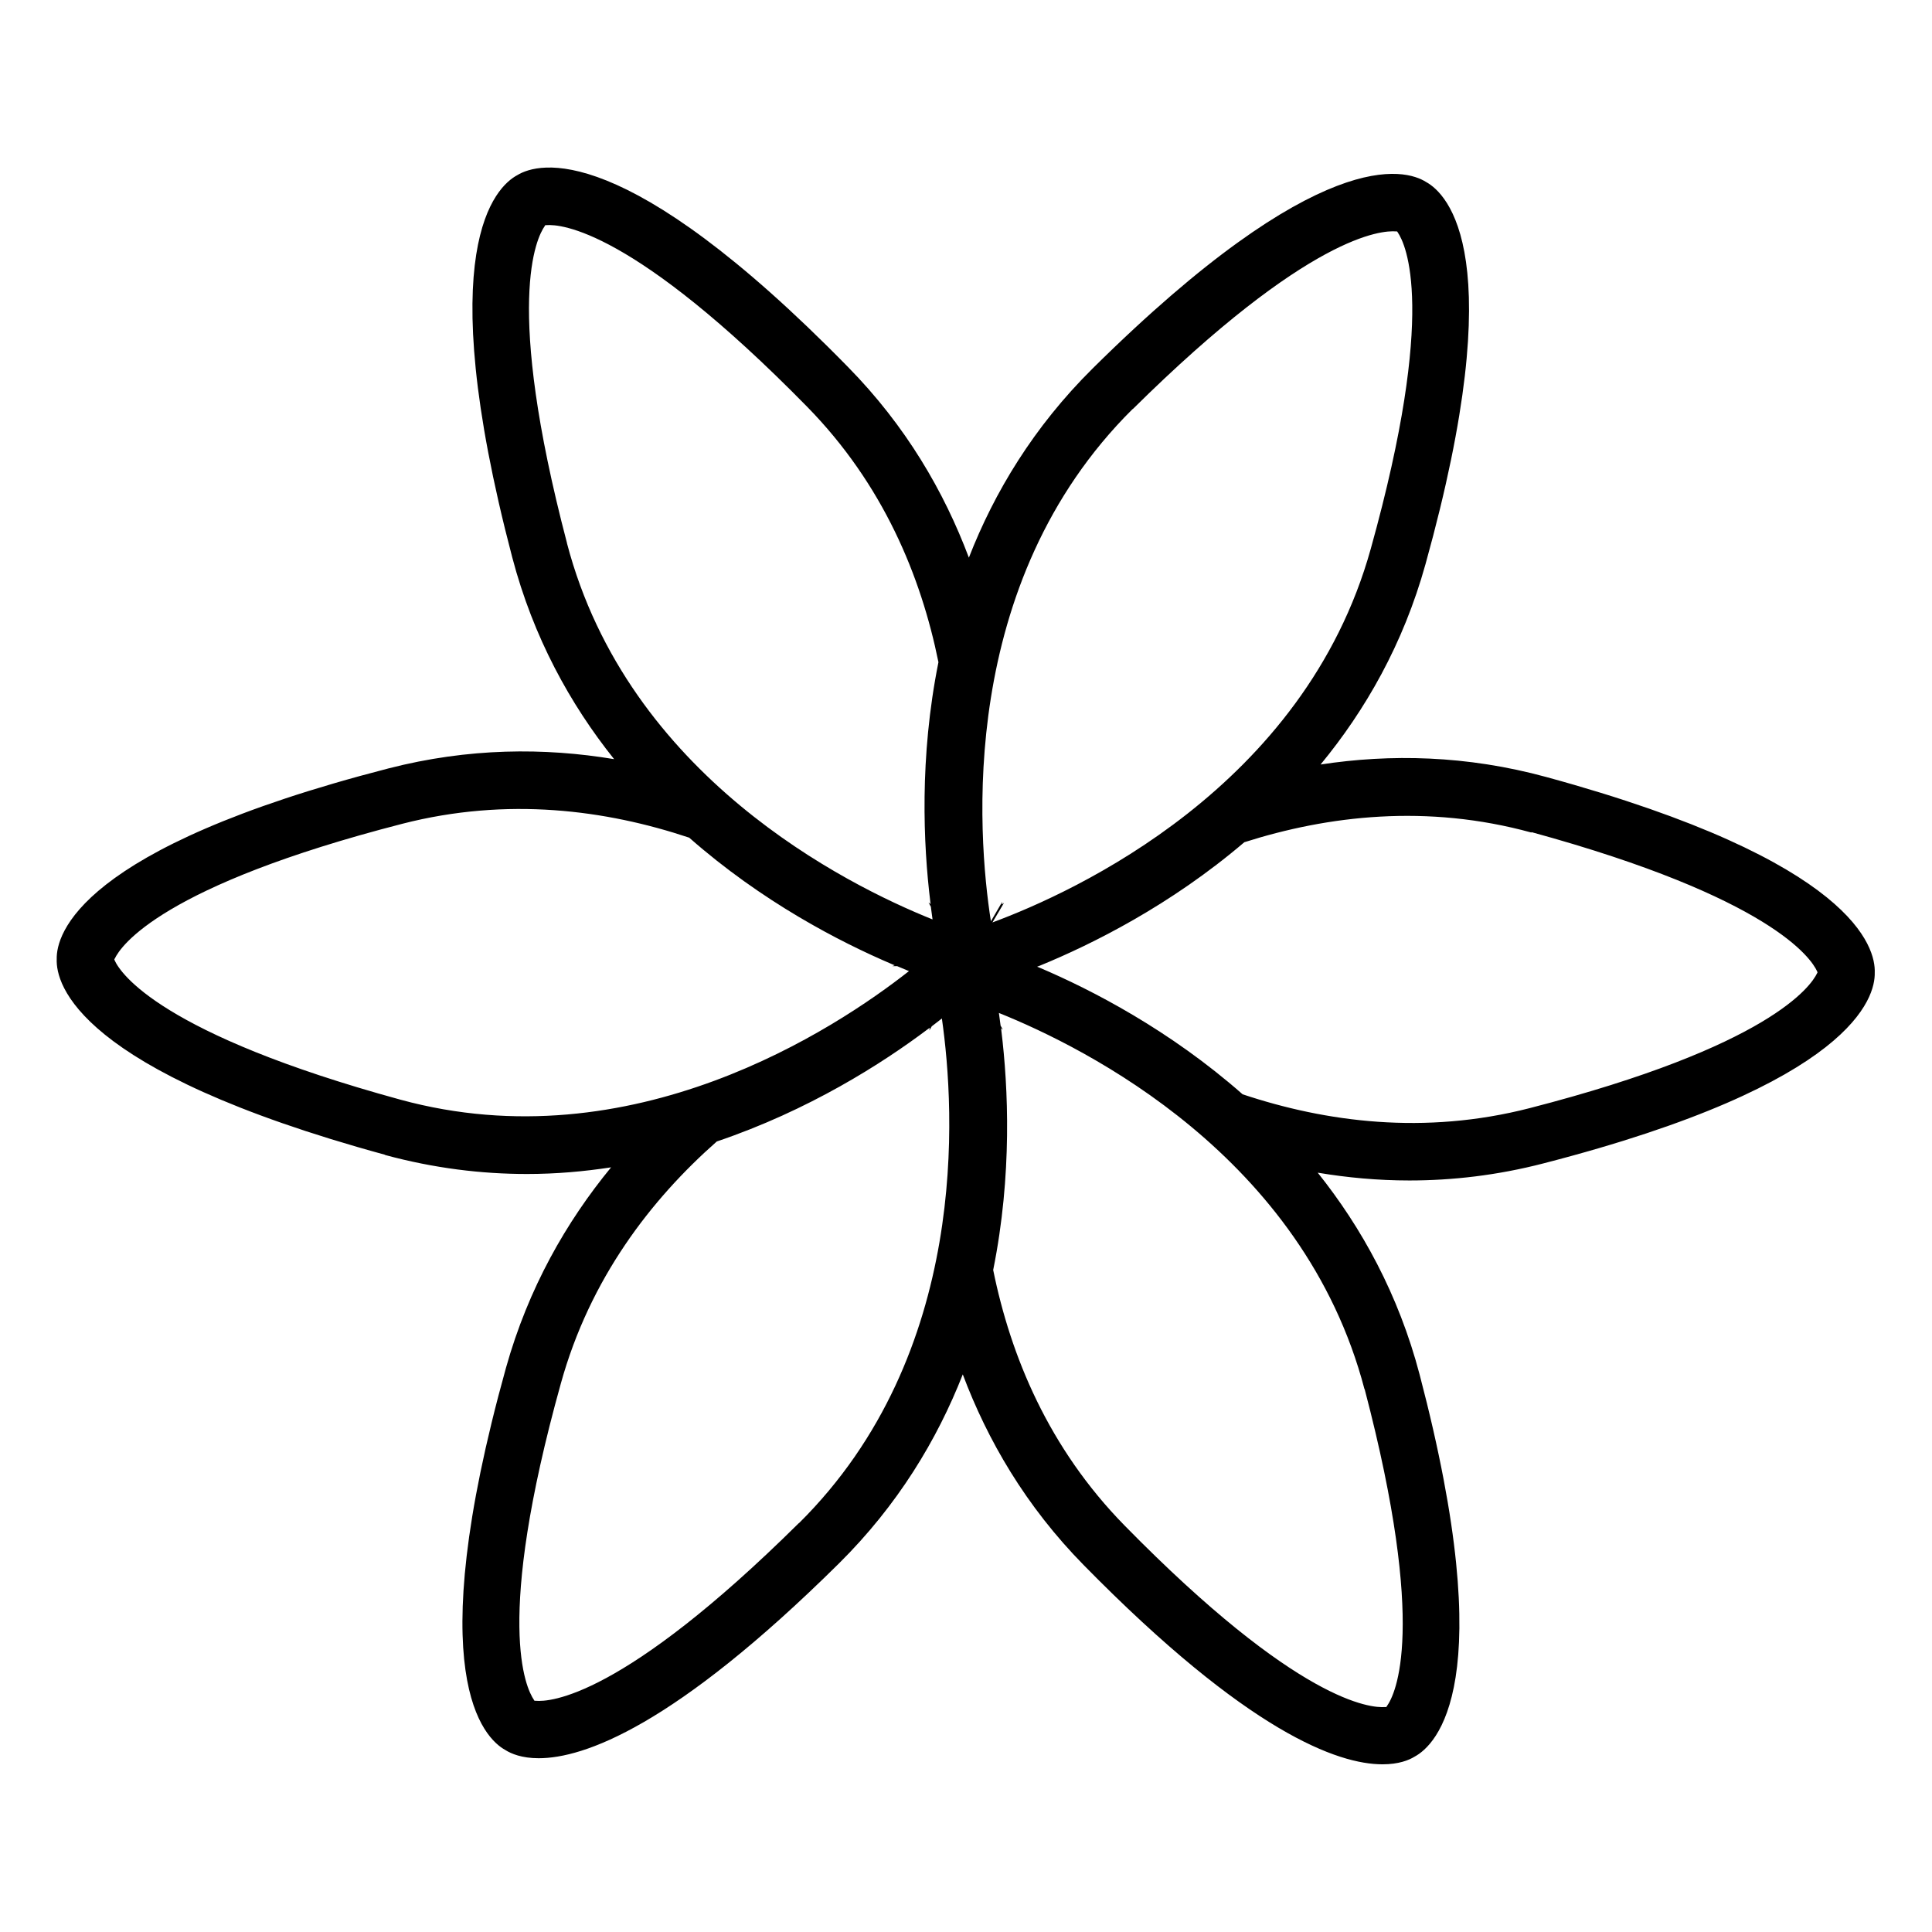
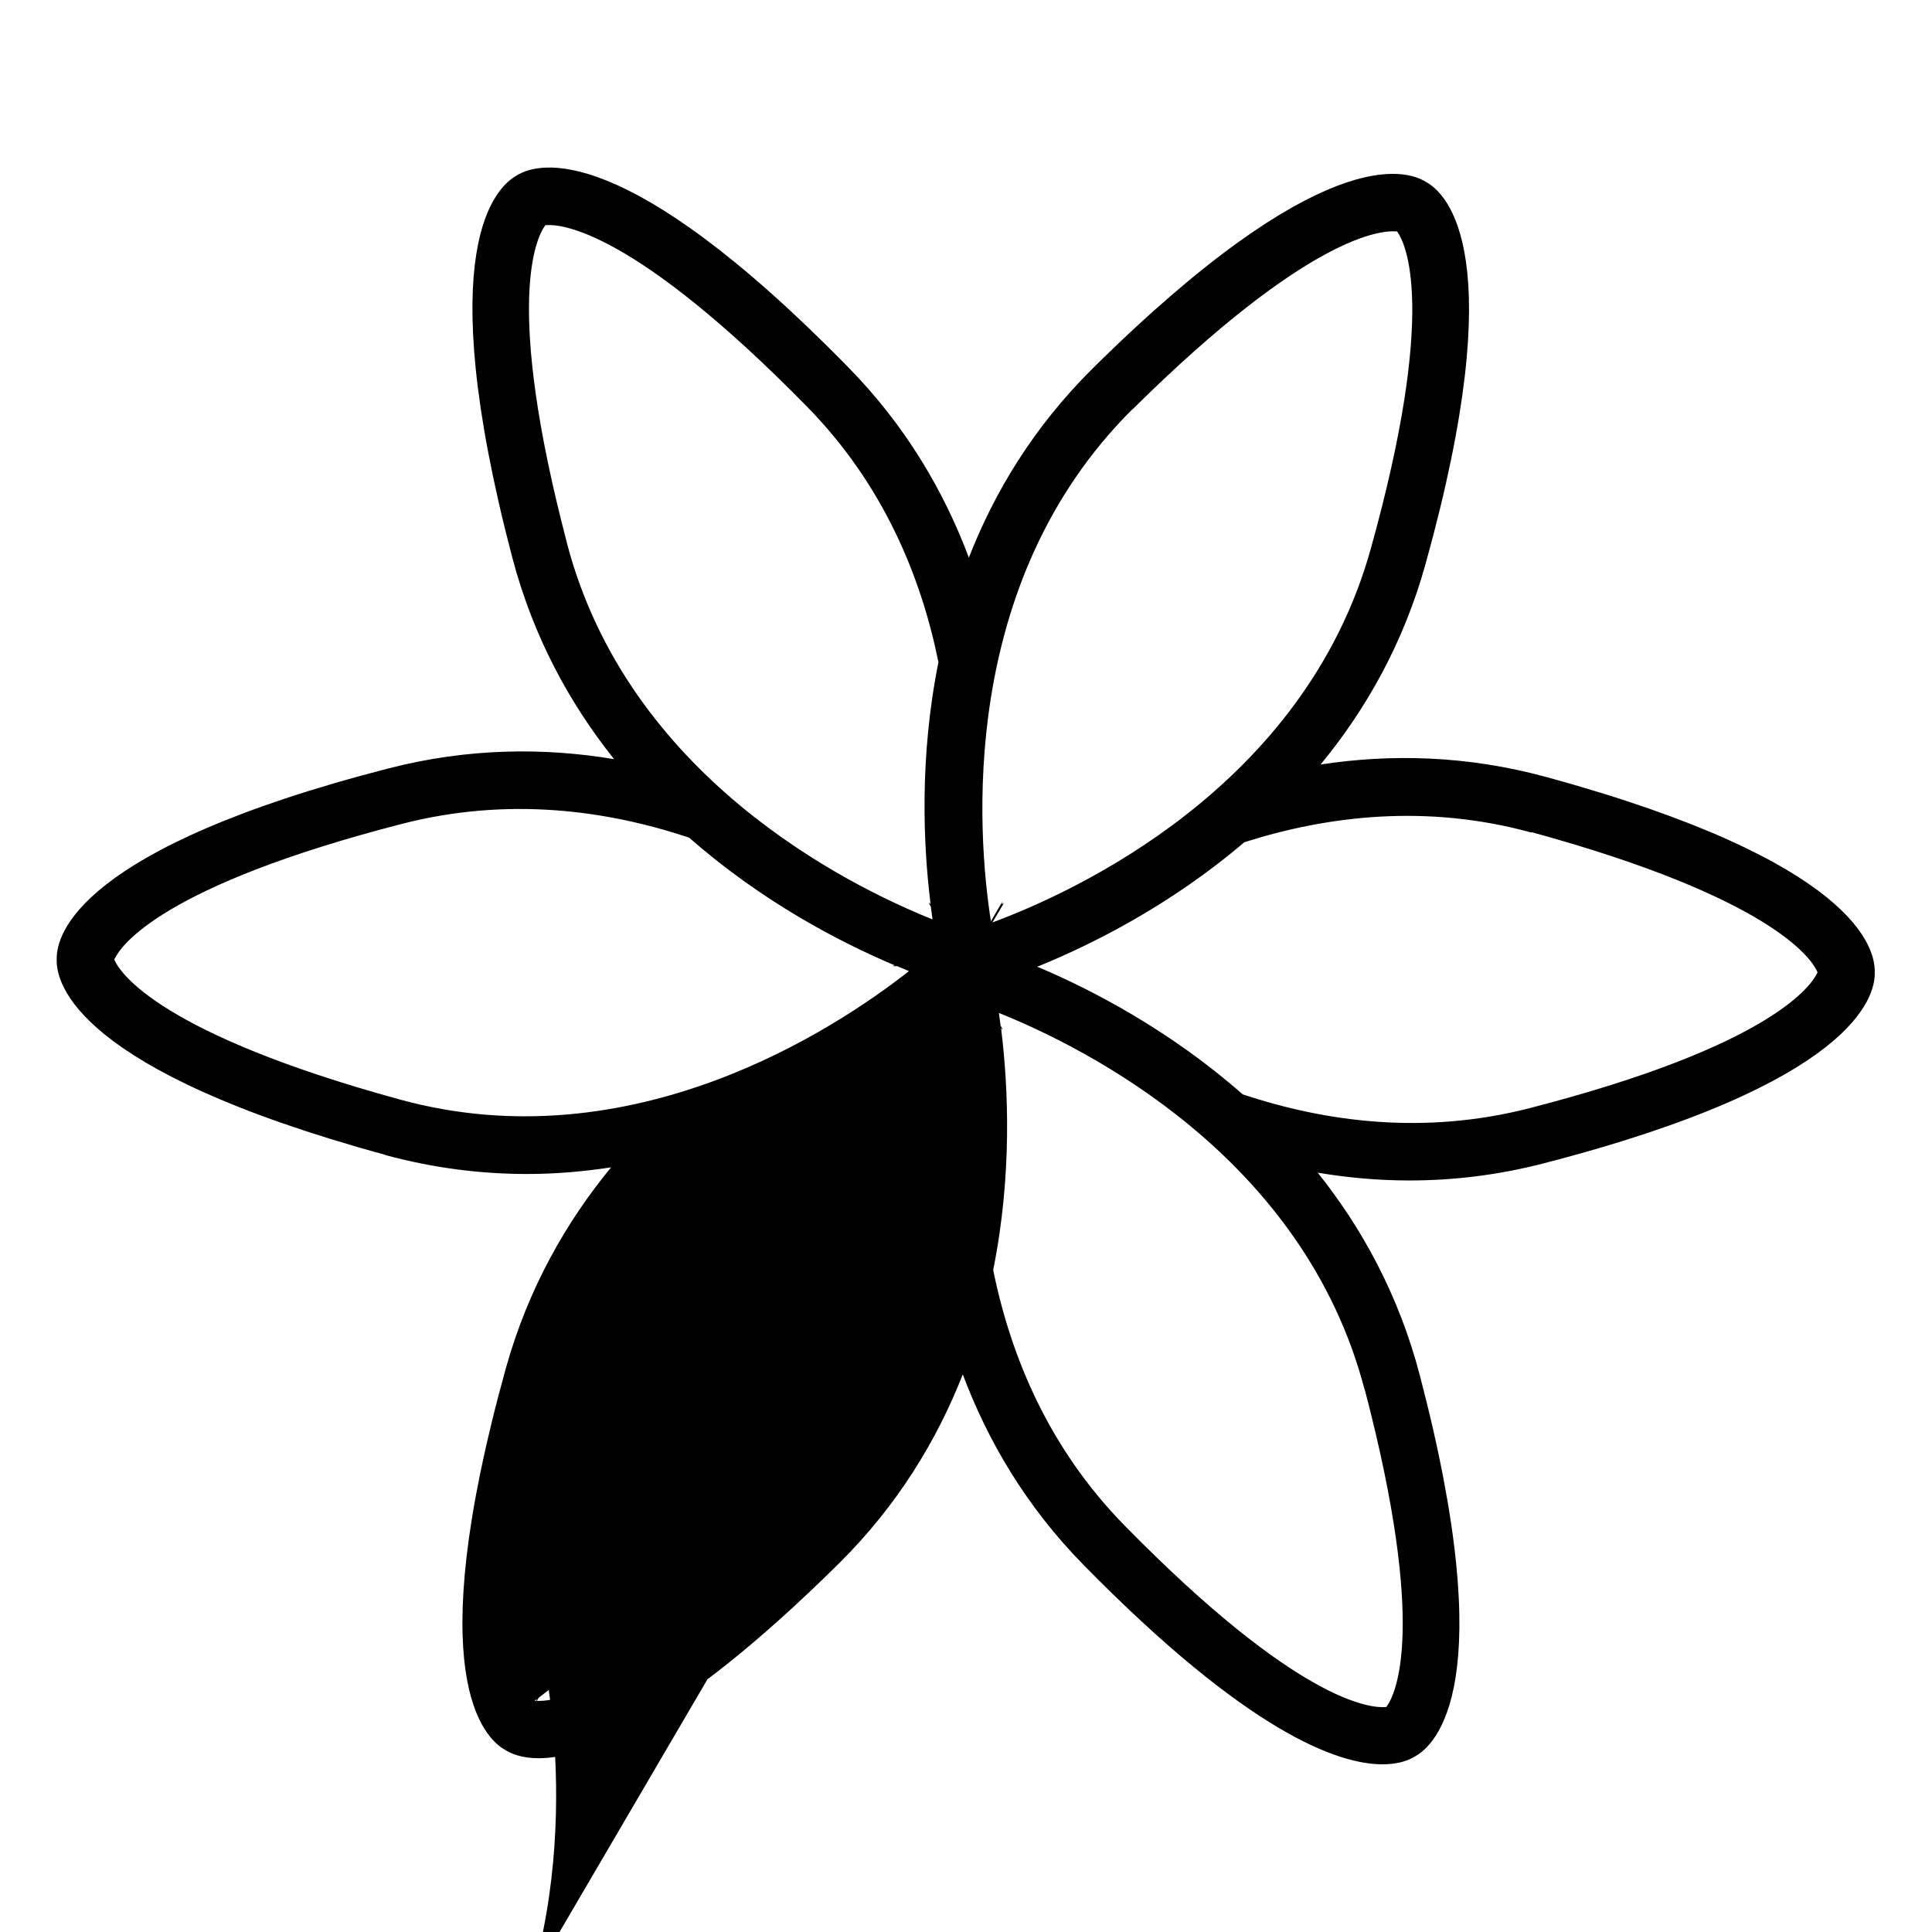
<svg xmlns="http://www.w3.org/2000/svg" fill="#000000" width="800px" height="800px" version="1.1" viewBox="144 144 512 512">
-   <path d="m246.04 450.08c13 3.527 25.594 5.039 37.633 5.039 7.656 0 15.062-0.656 22.27-1.762-11.84 14.41-21.914 31.941-27.859 53.152-22.723 81.617-5.844 98.141-0.152 101.27 1.512 0.957 4.332 2.168 8.816 2.168 11.941 0 35.871-8.363 79.551-51.59 15.617-15.469 26.047-32.797 32.848-50.129 6.551 17.434 16.676 34.914 32.094 50.582 43.527 44.336 67.359 52.75 79.148 52.75 4.281 0 7.004-1.109 8.465-2.016 5.742-3.074 22.871-19.348 1.359-101.27-5.594-21.262-15.367-38.945-27.004-53.504 7.809 1.309 15.922 2.066 24.285 2.066 11.387 0 23.328-1.359 35.57-4.535 82.07-21.16 87.914-44.031 87.762-50.531 0.25-6.551-5.289-29.523-87.008-51.844-21.211-5.793-41.414-6.144-59.852-3.324 11.84-14.359 21.914-31.891 27.809-53.102 22.723-81.617 5.844-98.141 0.152-101.27-5.492-3.477-28.164-10.176-88.367 49.422-15.617 15.469-26.047 32.797-32.797 50.129-6.551-17.434-16.676-34.914-32.094-50.582-59.25-60.512-82.023-54.164-87.566-50.789-5.742 3.074-22.871 19.348-1.359 101.27 5.594 21.262 15.367 38.945 27.004 53.504-18.391-3.074-38.543-3.023-59.852 2.469-82.121 21.16-88.016 44.035-87.863 50.531-0.25 6.551 5.289 29.523 87.008 51.844zm109.68 97.539c-46.805 46.352-66.051 47.457-69.777 47.105h-0.301c-0.051-0.051-0.102-0.152-0.152-0.25-2.117-3.125-10.531-20.453 7.152-83.883 7.707-27.762 23.832-48.668 41.312-64.086 24.434-8.262 43.883-20.707 55.871-29.727l0.555-0.402s-0.051 0.453-0.102 0.707l0.656-1.109c0.906-0.707 1.863-1.41 2.672-2.066 3.527 24.586 7.406 88.922-37.887 133.76zm149.93-35.469c16.727 63.68 8.113 80.91 5.894 83.984-0.051 0.102-0.102 0.152-0.152 0.25h-0.301c-3.777 0.301-22.973-1.109-69.074-48.113-20.152-20.555-30.18-44.891-34.812-67.711 5.09-25.293 3.981-48.465 2.168-63.379 0-0.25-0.051-0.453-0.102-0.707l0.504 0.402-0.605-1.059c-0.152-1.16-0.301-2.316-0.453-3.375 23.074 9.27 80.711 38.039 96.883 99.703zm44.234-147.62c63.48 17.383 74.109 33.453 75.672 36.879 0 0.102 0.102 0.203 0.102 0.25 0 0.102-0.051 0.152-0.102 0.25-1.613 3.375-12.445 19.348-76.227 35.77-27.859 7.152-53.957 3.68-76.023-3.68-19.348-17.027-39.953-27.66-53.809-33.555-0.203-0.102-0.402-0.152-0.656-0.25 0.203-0.102 0.402-0.152 0.656-0.25 13.906-5.691 34.66-16.02 54.262-32.746 22.168-7.055 48.367-10.176 76.074-2.57zm-105.7-112.1c46.805-46.301 66-47.41 69.777-47.105h0.301c0 0.051 0.102 0.152 0.152 0.25 2.117 3.125 10.531 20.453-7.152 83.883-17.582 63.176-78.492 90.938-100.26 99l2.418-4.082 0.656-1.109s-0.352 0.25-0.555 0.402c0-0.25 0.051-0.453 0.102-0.707l-3.023 5.188c-3.578-22.922-8.969-89.629 37.586-135.78zm-149.93 35.469c-16.727-63.68-8.062-80.91-5.894-83.984 0.051-0.102 0.102-0.152 0.152-0.25h0.301c3.777-0.301 22.973 1.109 69.074 48.113 20.152 20.555 30.18 44.891 34.812 67.711-5.09 25.293-3.981 48.465-2.168 63.379 0 0.25 0.051 0.453 0.102 0.707-0.203-0.152-0.352-0.25-0.555-0.402l0.605 1.109c0.152 1.16 0.301 2.316 0.453 3.375-23.074-9.27-80.711-38.039-96.883-99.703zm-119.86 110.18c1.613-3.426 12.445-19.348 76.227-35.77 27.859-7.152 53.957-3.68 76.023 3.68 19.348 17.027 39.953 27.66 53.809 33.555 0.203 0.102 0.402 0.152 0.656 0.25-0.203 0.102-0.402 0.152-0.656 0.25h1.309c1.109 0.453 2.168 0.906 3.125 1.309-19.547 15.367-73.305 50.883-134.82 34.059-63.48-17.383-74.109-33.453-75.672-36.879 0-0.102-0.102-0.203-0.102-0.25 0-0.102 0.051-0.152 0.102-0.25z" />
+   <path d="m246.04 450.08c13 3.527 25.594 5.039 37.633 5.039 7.656 0 15.062-0.656 22.27-1.762-11.84 14.41-21.914 31.941-27.859 53.152-22.723 81.617-5.844 98.141-0.152 101.27 1.512 0.957 4.332 2.168 8.816 2.168 11.941 0 35.871-8.363 79.551-51.59 15.617-15.469 26.047-32.797 32.848-50.129 6.551 17.434 16.676 34.914 32.094 50.582 43.527 44.336 67.359 52.75 79.148 52.75 4.281 0 7.004-1.109 8.465-2.016 5.742-3.074 22.871-19.348 1.359-101.27-5.594-21.262-15.367-38.945-27.004-53.504 7.809 1.309 15.922 2.066 24.285 2.066 11.387 0 23.328-1.359 35.57-4.535 82.07-21.16 87.914-44.031 87.762-50.531 0.25-6.551-5.289-29.523-87.008-51.844-21.211-5.793-41.414-6.144-59.852-3.324 11.84-14.359 21.914-31.891 27.809-53.102 22.723-81.617 5.844-98.141 0.152-101.27-5.492-3.477-28.164-10.176-88.367 49.422-15.617 15.469-26.047 32.797-32.797 50.129-6.551-17.434-16.676-34.914-32.094-50.582-59.25-60.512-82.023-54.164-87.566-50.789-5.742 3.074-22.871 19.348-1.359 101.27 5.594 21.262 15.367 38.945 27.004 53.504-18.391-3.074-38.543-3.023-59.852 2.469-82.121 21.16-88.016 44.035-87.863 50.531-0.25 6.551 5.289 29.523 87.008 51.844zm109.68 97.539c-46.805 46.352-66.051 47.457-69.777 47.105h-0.301l0.555-0.402s-0.051 0.453-0.102 0.707l0.656-1.109c0.906-0.707 1.863-1.41 2.672-2.066 3.527 24.586 7.406 88.922-37.887 133.76zm149.93-35.469c16.727 63.68 8.113 80.91 5.894 83.984-0.051 0.102-0.102 0.152-0.152 0.25h-0.301c-3.777 0.301-22.973-1.109-69.074-48.113-20.152-20.555-30.18-44.891-34.812-67.711 5.09-25.293 3.981-48.465 2.168-63.379 0-0.25-0.051-0.453-0.102-0.707l0.504 0.402-0.605-1.059c-0.152-1.16-0.301-2.316-0.453-3.375 23.074 9.27 80.711 38.039 96.883 99.703zm44.234-147.62c63.48 17.383 74.109 33.453 75.672 36.879 0 0.102 0.102 0.203 0.102 0.25 0 0.102-0.051 0.152-0.102 0.25-1.613 3.375-12.445 19.348-76.227 35.77-27.859 7.152-53.957 3.68-76.023-3.68-19.348-17.027-39.953-27.66-53.809-33.555-0.203-0.102-0.402-0.152-0.656-0.25 0.203-0.102 0.402-0.152 0.656-0.25 13.906-5.691 34.66-16.02 54.262-32.746 22.168-7.055 48.367-10.176 76.074-2.57zm-105.7-112.1c46.805-46.301 66-47.41 69.777-47.105h0.301c0 0.051 0.102 0.152 0.152 0.25 2.117 3.125 10.531 20.453-7.152 83.883-17.582 63.176-78.492 90.938-100.26 99l2.418-4.082 0.656-1.109s-0.352 0.25-0.555 0.402c0-0.25 0.051-0.453 0.102-0.707l-3.023 5.188c-3.578-22.922-8.969-89.629 37.586-135.78zm-149.93 35.469c-16.727-63.68-8.062-80.91-5.894-83.984 0.051-0.102 0.102-0.152 0.152-0.25h0.301c3.777-0.301 22.973 1.109 69.074 48.113 20.152 20.555 30.18 44.891 34.812 67.711-5.09 25.293-3.981 48.465-2.168 63.379 0 0.25 0.051 0.453 0.102 0.707-0.203-0.152-0.352-0.25-0.555-0.402l0.605 1.109c0.152 1.16 0.301 2.316 0.453 3.375-23.074-9.27-80.711-38.039-96.883-99.703zm-119.86 110.18c1.613-3.426 12.445-19.348 76.227-35.77 27.859-7.152 53.957-3.68 76.023 3.68 19.348 17.027 39.953 27.66 53.809 33.555 0.203 0.102 0.402 0.152 0.656 0.25-0.203 0.102-0.402 0.152-0.656 0.25h1.309c1.109 0.453 2.168 0.906 3.125 1.309-19.547 15.367-73.305 50.883-134.82 34.059-63.48-17.383-74.109-33.453-75.672-36.879 0-0.102-0.102-0.203-0.102-0.25 0-0.102 0.051-0.152 0.102-0.25z" />
</svg>